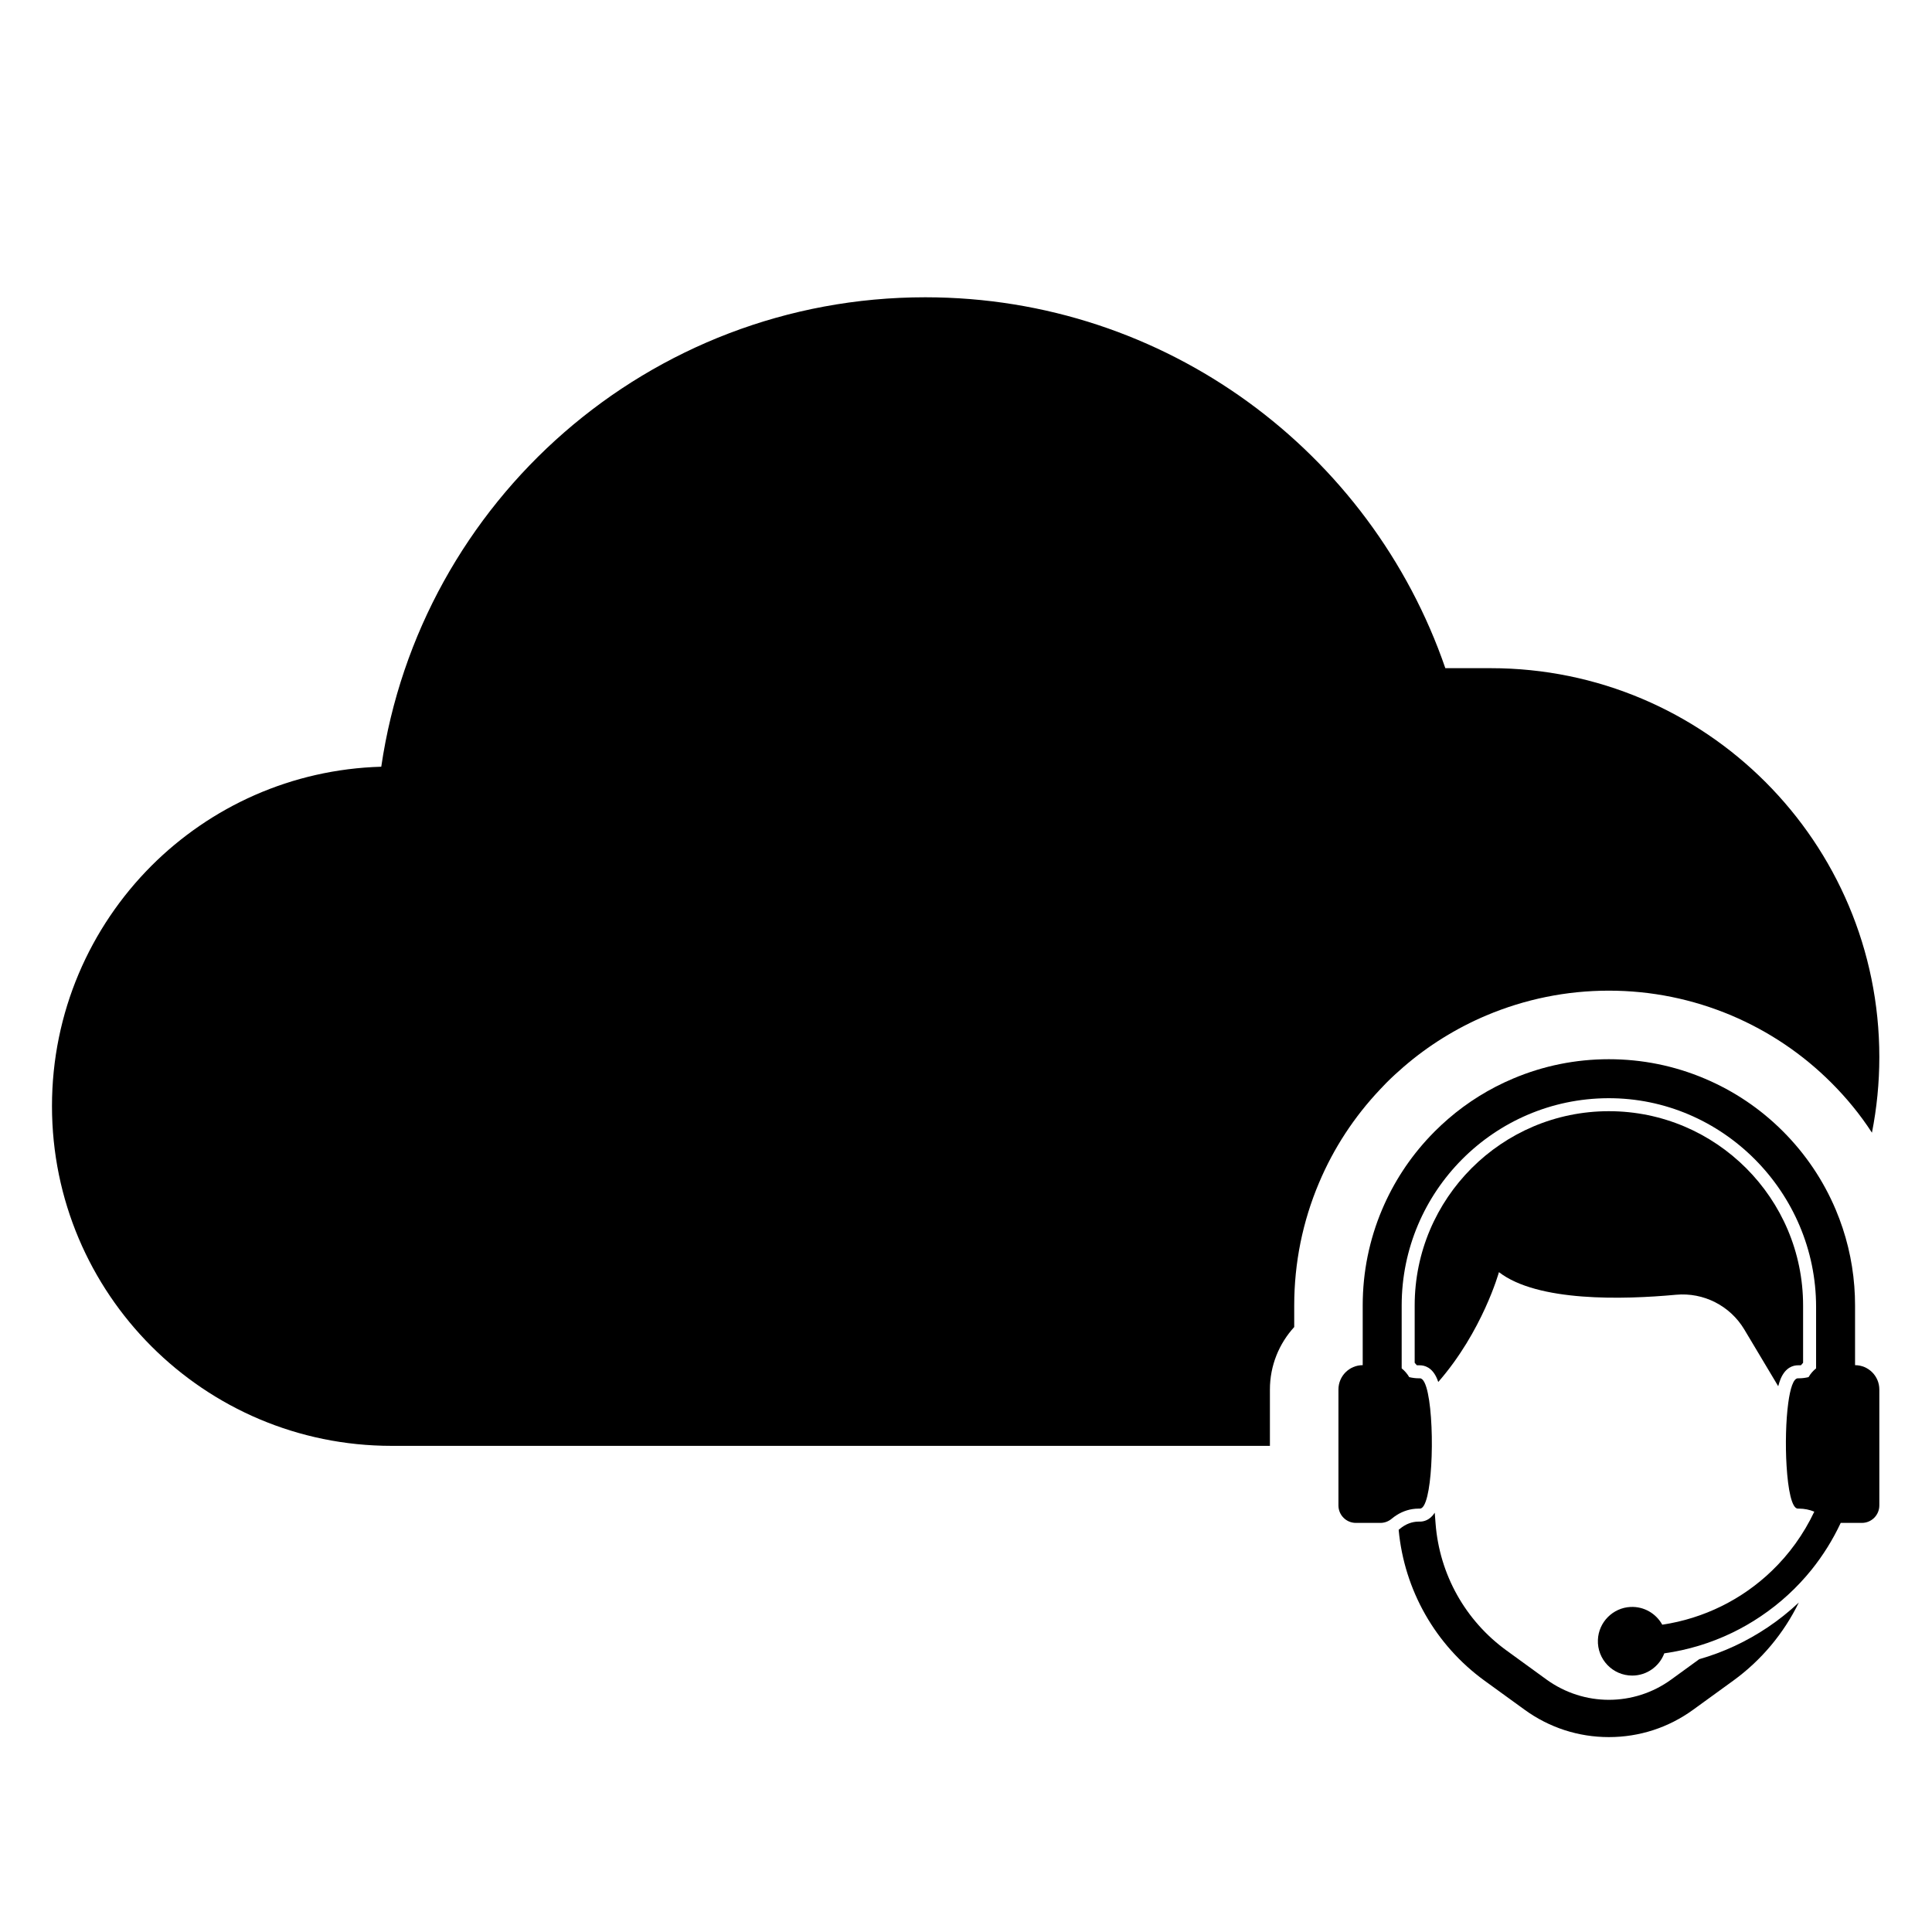
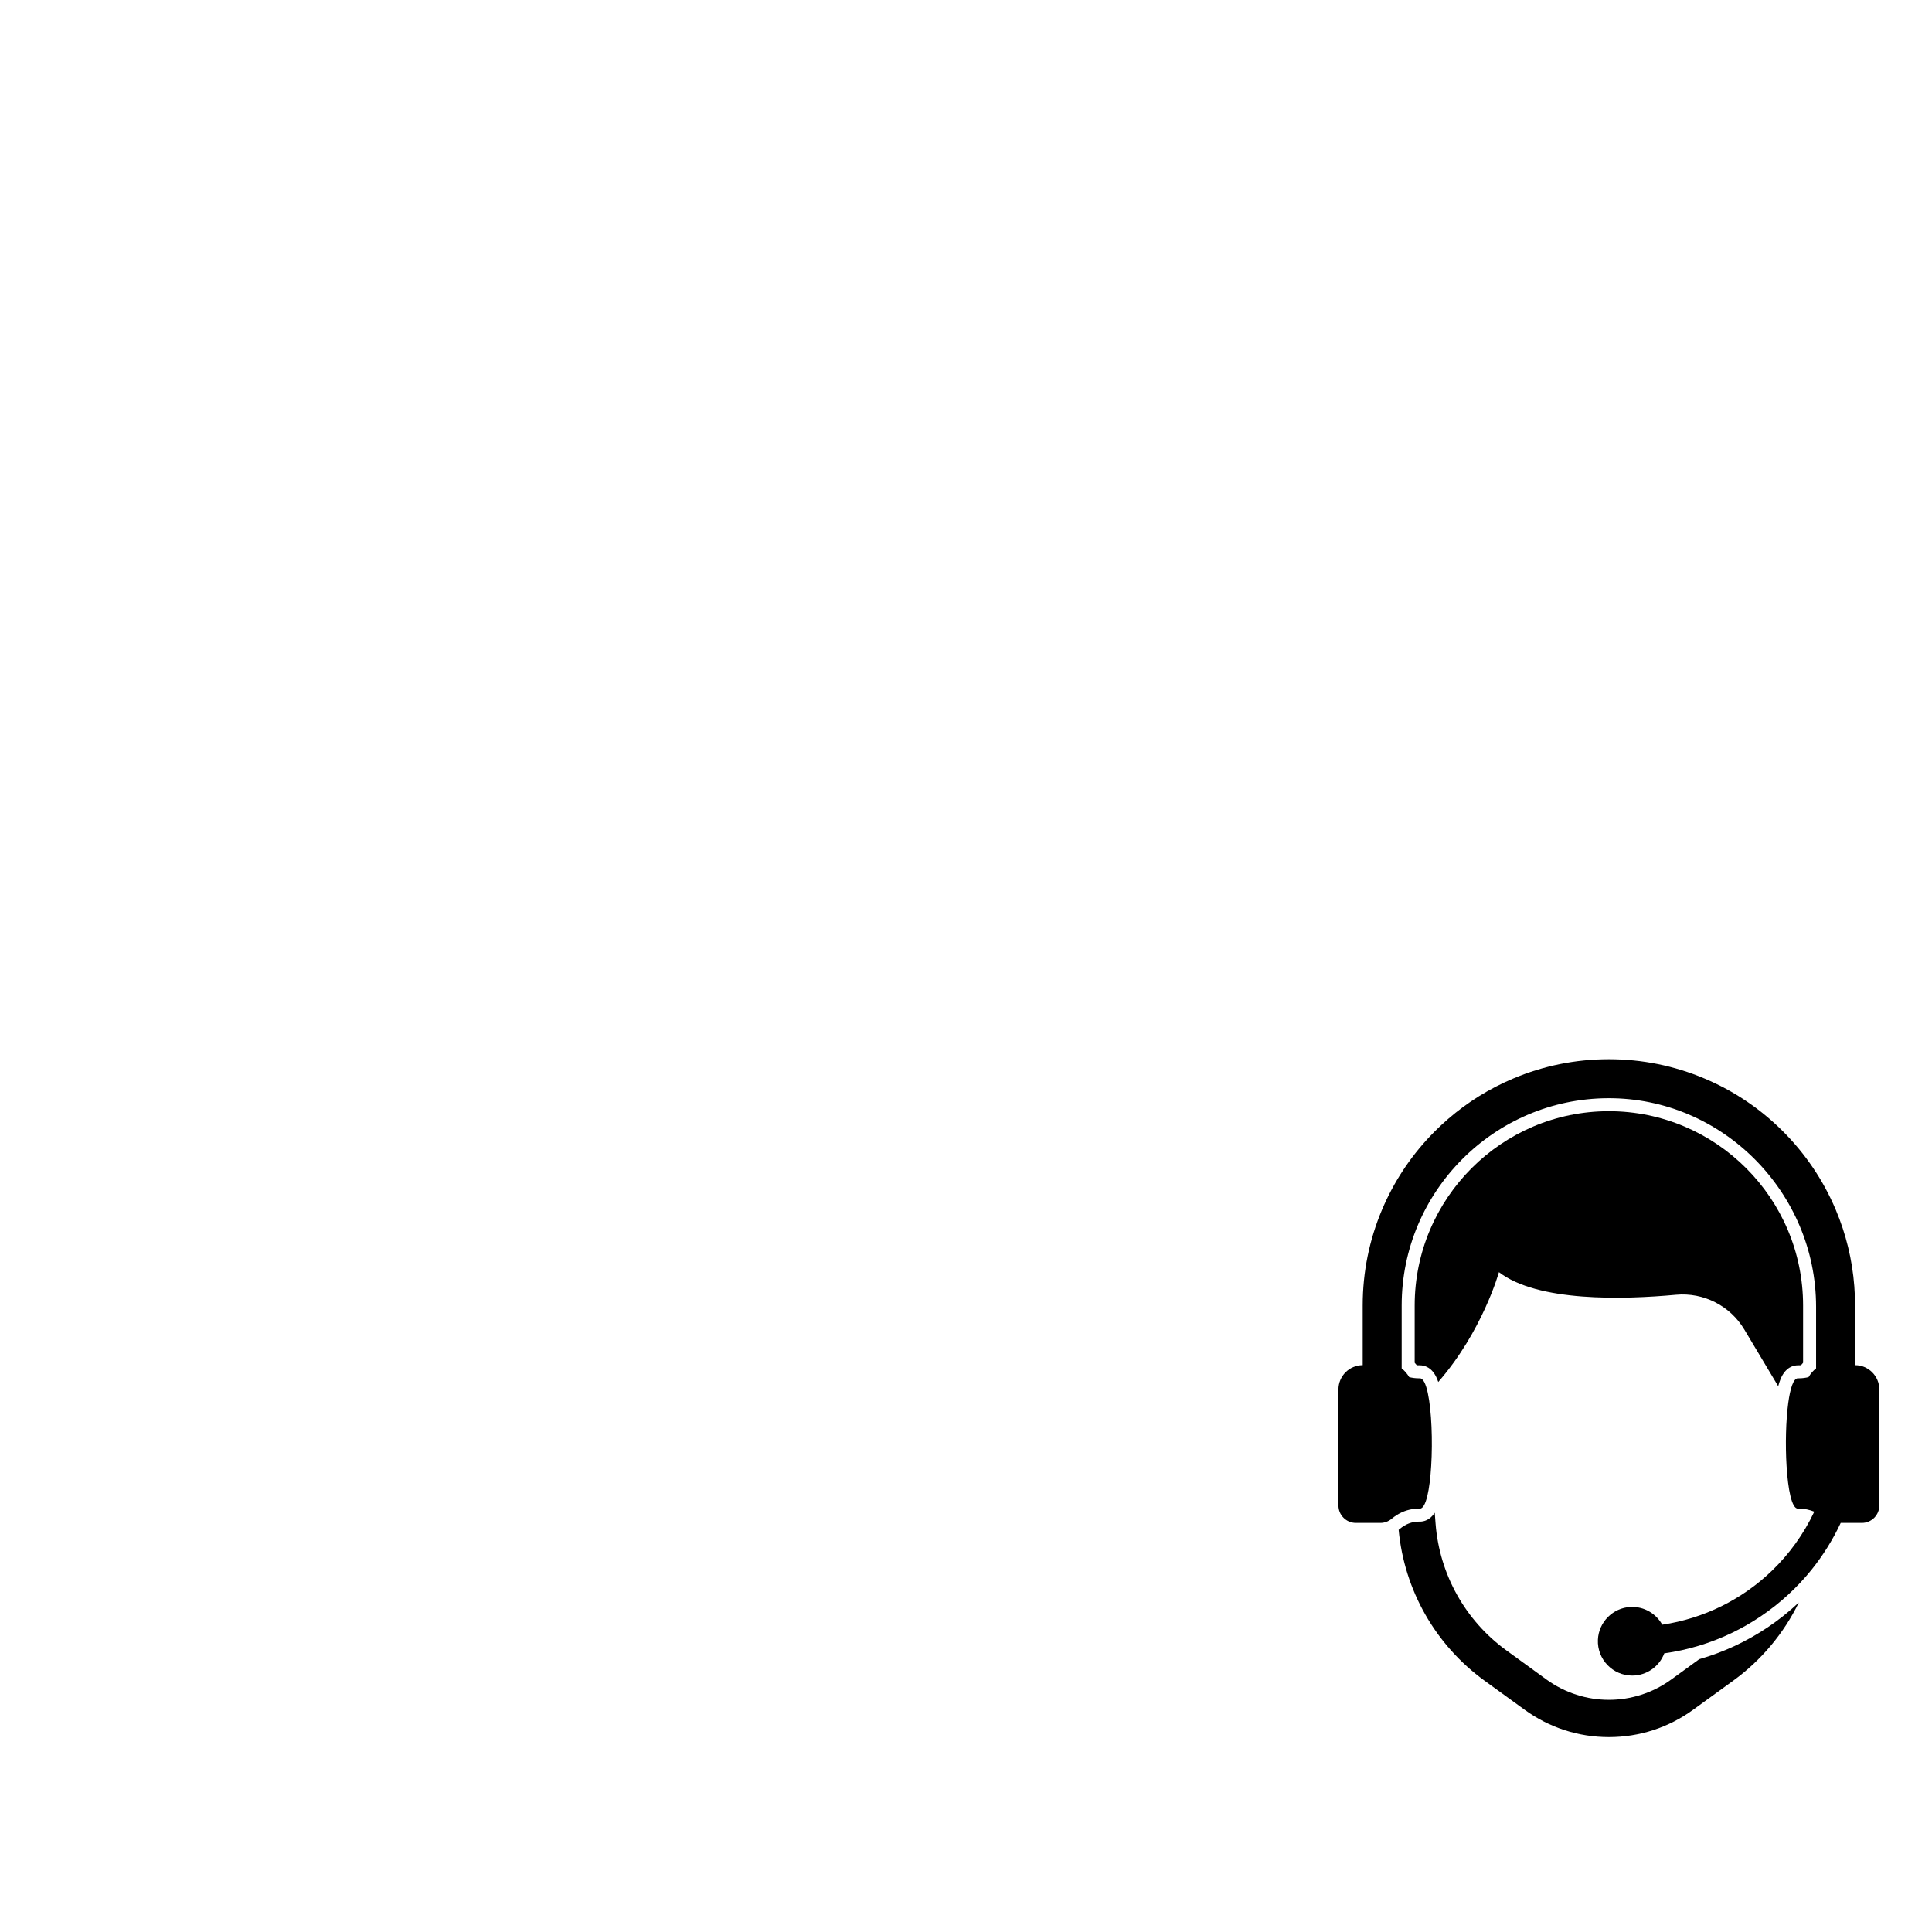
<svg xmlns="http://www.w3.org/2000/svg" width="1200" viewBox="0 0 900 900" height="1200" preserveAspectRatio="xMidYMid meet">
  <defs>
    <path d="M 623 493 L 875.465 493 L 875.465 781 L 623 781 Z M 623 493 " />
    <path d="M 24.215 138 L 875.465 138 L 875.465 674 L 24.215 674 Z M 24.215 138 " />
  </defs>
  <g id="8563e44e4e">
    <path d="M 838.07 636.012 C 838.371 636.012 838.672 635.996 838.969 635.977 C 839.285 635.578 839.602 635.195 839.949 634.832 L 839.949 608.152 C 839.949 558.238 799.367 517.637 749.473 517.637 C 699.594 517.637 659.012 558.238 659.012 608.152 L 659.012 634.832 C 659.344 635.195 659.676 635.578 659.992 635.977 C 660.289 635.996 660.59 636.012 660.891 636.012 L 661.438 636.012 C 663.449 636.012 667.156 636.828 669.449 642.316 C 669.652 642.766 669.832 643.262 670 643.777 C 690.633 620.16 698.266 592.617 698.266 592.617 C 716.305 606.539 756.223 605.426 780.762 603.145 C 793.582 601.965 805.934 608.254 812.551 619.297 L 828.363 645.758 C 828.711 644.445 829.094 643.312 829.492 642.316 C 831.805 636.828 835.512 636.012 837.523 636.012 L 838.07 636.012 " />
    <path d="M 660.789 708.828 C 657.762 708.828 654.703 710.008 652.16 712.156 C 651.961 712.32 651.746 712.488 651.547 712.637 C 654.156 740.762 668.688 766.328 691.582 782.941 L 710.234 796.465 C 721.707 804.797 735.289 809.207 749.473 809.207 C 763.672 809.207 777.254 804.797 788.727 796.465 L 807.379 782.941 C 820.582 773.363 830.988 760.805 837.957 746.52 C 833.465 750.727 828.645 754.586 823.508 758.043 C 813.566 764.715 802.875 769.688 791.57 772.914 L 778.516 782.395 C 769.84 788.699 759.664 791.84 749.473 791.84 C 739.297 791.84 729.121 788.68 720.426 782.395 L 701.789 768.855 C 682.617 754.949 670.582 733.43 668.754 709.809 C 668.602 708.082 668.469 706.352 668.355 704.672 C 666.094 708.23 663.148 708.828 661.438 708.828 L 660.789 708.828 " />
    <g>
      <path d="M 864.156 635.945 C 870.41 635.961 875.465 641.035 875.465 647.289 L 875.465 701.277 C 875.465 705.785 871.824 709.426 867.332 709.426 L 857.473 709.426 C 853.801 717.277 849.227 724.598 843.859 731.281 C 837.141 739.613 829.16 746.949 820.133 753.004 C 815.844 755.898 811.387 758.441 806.797 760.656 C 796.84 765.445 786.23 768.656 775.293 770.188 C 773.016 776.238 767.18 780.547 760.344 780.547 C 751.301 780.547 743.984 773.012 744.367 763.883 C 744.699 755.664 751.352 748.961 759.562 748.582 C 765.914 748.281 771.5 751.707 774.344 756.848 C 793.781 753.938 811.535 745.086 825.371 731.766 C 833.465 723.996 840.199 714.699 845.172 704.188 C 842.926 703.273 840.531 702.773 838.07 702.773 L 837.523 702.773 C 834.664 702.773 832.918 693.859 832.254 682.848 C 831.652 673.152 831.922 661.809 833.035 653.574 C 833.949 646.773 835.445 642.066 837.523 642.066 L 838.07 642.066 C 839.566 642.066 841.047 641.867 842.496 641.516 C 843.391 639.953 844.59 638.574 846.004 637.441 L 846.004 608.785 C 846.004 555.461 802.391 511.367 749.09 511.586 C 696.035 511.801 652.957 555.027 652.957 608.152 L 652.957 637.441 C 654.355 638.574 655.551 639.953 656.465 641.516 C 657.914 641.867 659.391 642.066 660.891 642.066 L 661.438 642.066 C 663 642.066 664.246 644.742 665.145 649 C 666.891 657.203 667.422 671.188 666.707 682.832 C 666.043 693.844 664.297 702.773 661.438 702.773 L 660.789 702.773 C 657.113 702.773 653.59 703.891 650.531 705.852 C 649.75 706.352 648.984 706.898 648.27 707.516 C 646.855 708.695 645.027 709.426 643.051 709.426 L 631.629 709.426 C 627.137 709.426 623.496 705.785 623.496 701.277 L 623.496 647.289 C 623.496 641.035 628.551 635.961 634.801 635.945 L 634.801 608.152 C 634.801 600.352 635.566 592.684 637.098 585.168 C 638.609 577.766 640.836 570.512 643.812 563.496 C 649.184 550.805 656.684 539.344 666.141 529.332 C 666.875 528.566 667.641 527.785 668.387 527.02 C 670.414 525.008 672.492 523.062 674.656 521.199 C 683.684 513.398 693.809 507.109 704.832 502.453 C 718.98 496.465 734.012 493.422 749.473 493.422 C 764.949 493.422 779.98 496.465 794.113 502.453 C 807.777 508.227 820.051 516.492 830.574 527.02 C 841.098 537.562 849.359 549.824 855.148 563.496 C 859.953 574.887 862.859 586.828 863.809 599.152 C 864.043 602.133 864.156 605.125 864.156 608.152 L 864.156 635.945 " />
    </g>
    <g>
-       <path d="M 875.465 492.441 C 875.465 504.48 874.266 516.293 872.023 527.652 C 866.617 519.301 860.266 511.551 853.168 504.449 C 839.719 490.992 824.008 480.434 806.551 473.031 C 788.461 465.414 769.273 461.488 749.473 461.488 C 729.688 461.488 710.484 465.414 692.395 473.031 C 678.363 478.984 665.328 487.066 653.805 497.031 C 651.031 499.426 648.352 501.887 645.844 504.398 C 644.859 505.43 643.879 506.445 642.984 507.395 C 630.863 520.199 621.234 534.887 614.438 551.035 C 610.645 559.969 607.754 569.332 605.824 578.828 C 603.879 588.41 602.898 598.258 602.898 608.168 L 602.898 618.184 C 595.863 625.883 591.574 636.094 591.574 647.305 L 591.574 673.535 L 182.41 673.535 C 95.039 673.535 24.215 602.68 24.215 515.262 C 24.215 471.582 41.922 432.016 70.516 403.355 C 98.098 375.781 135.773 358.367 177.605 357.168 C 195.742 233.422 302.281 138.484 431.02 138.484 C 543.309 138.484 638.691 210.738 673.293 311.262 L 694.441 311.262 C 794.43 311.262 875.465 392.379 875.465 492.441 " />
-     </g>
+       </g>
  </g>
</svg>